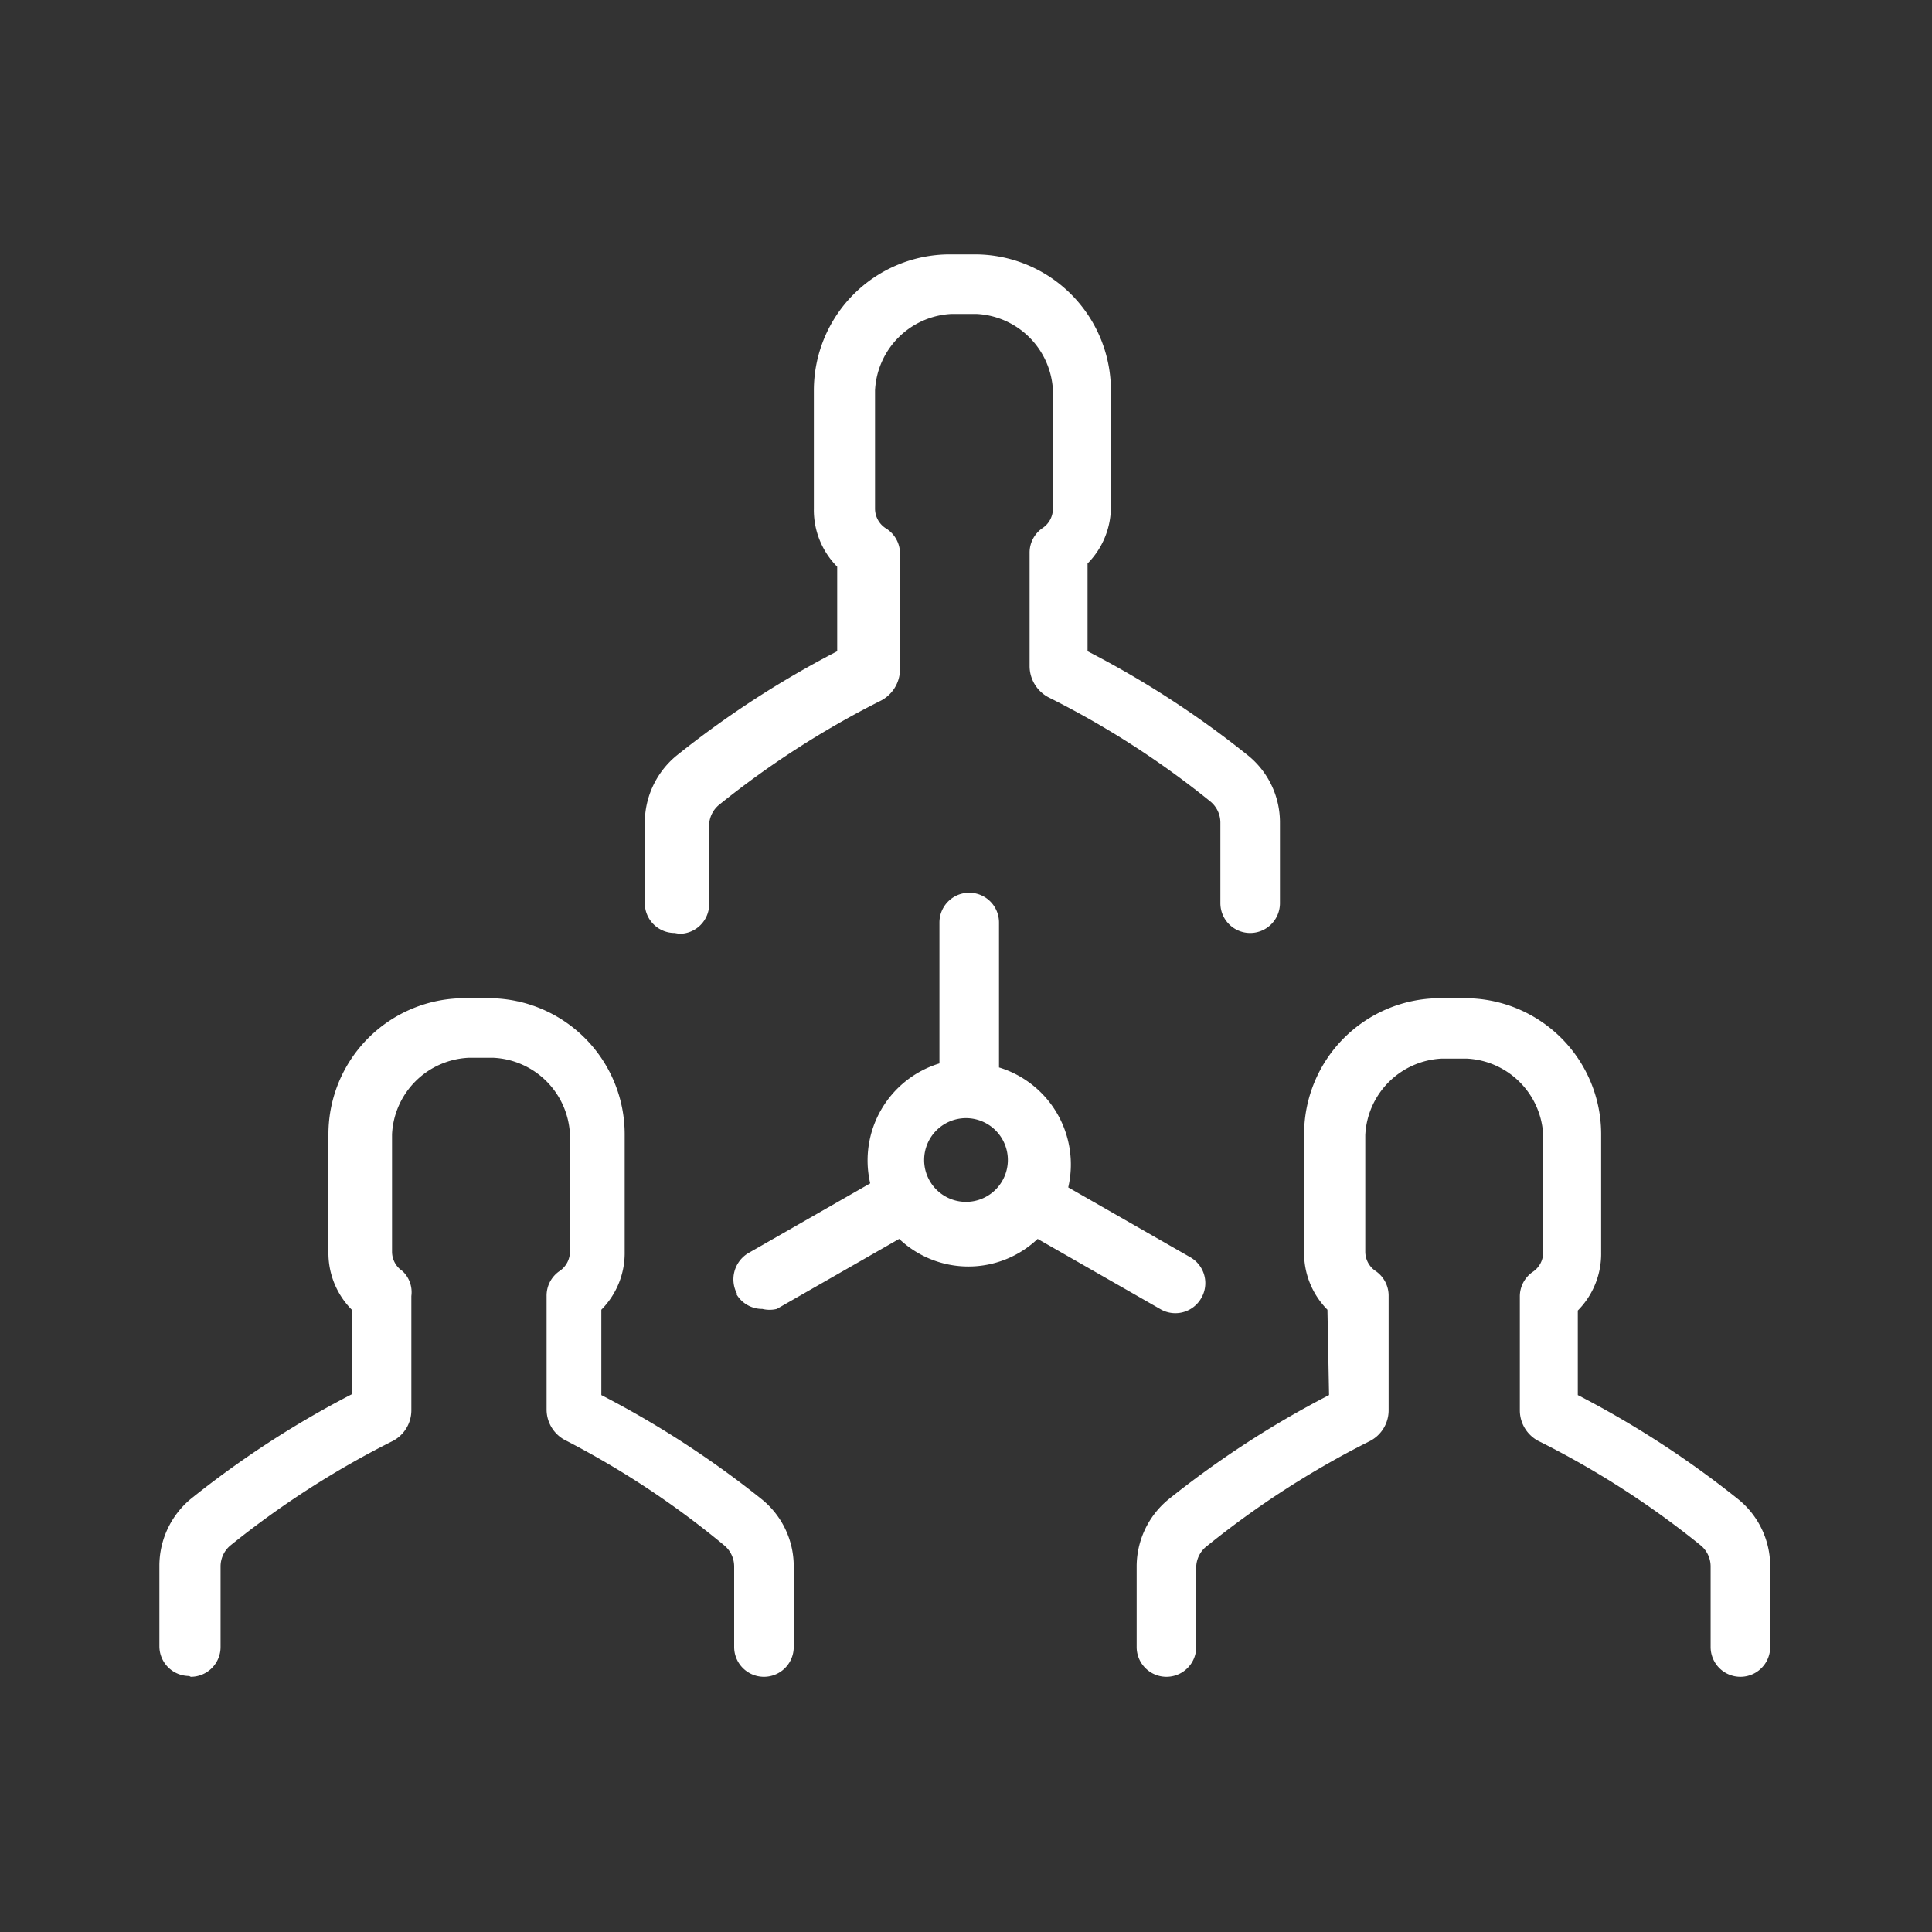
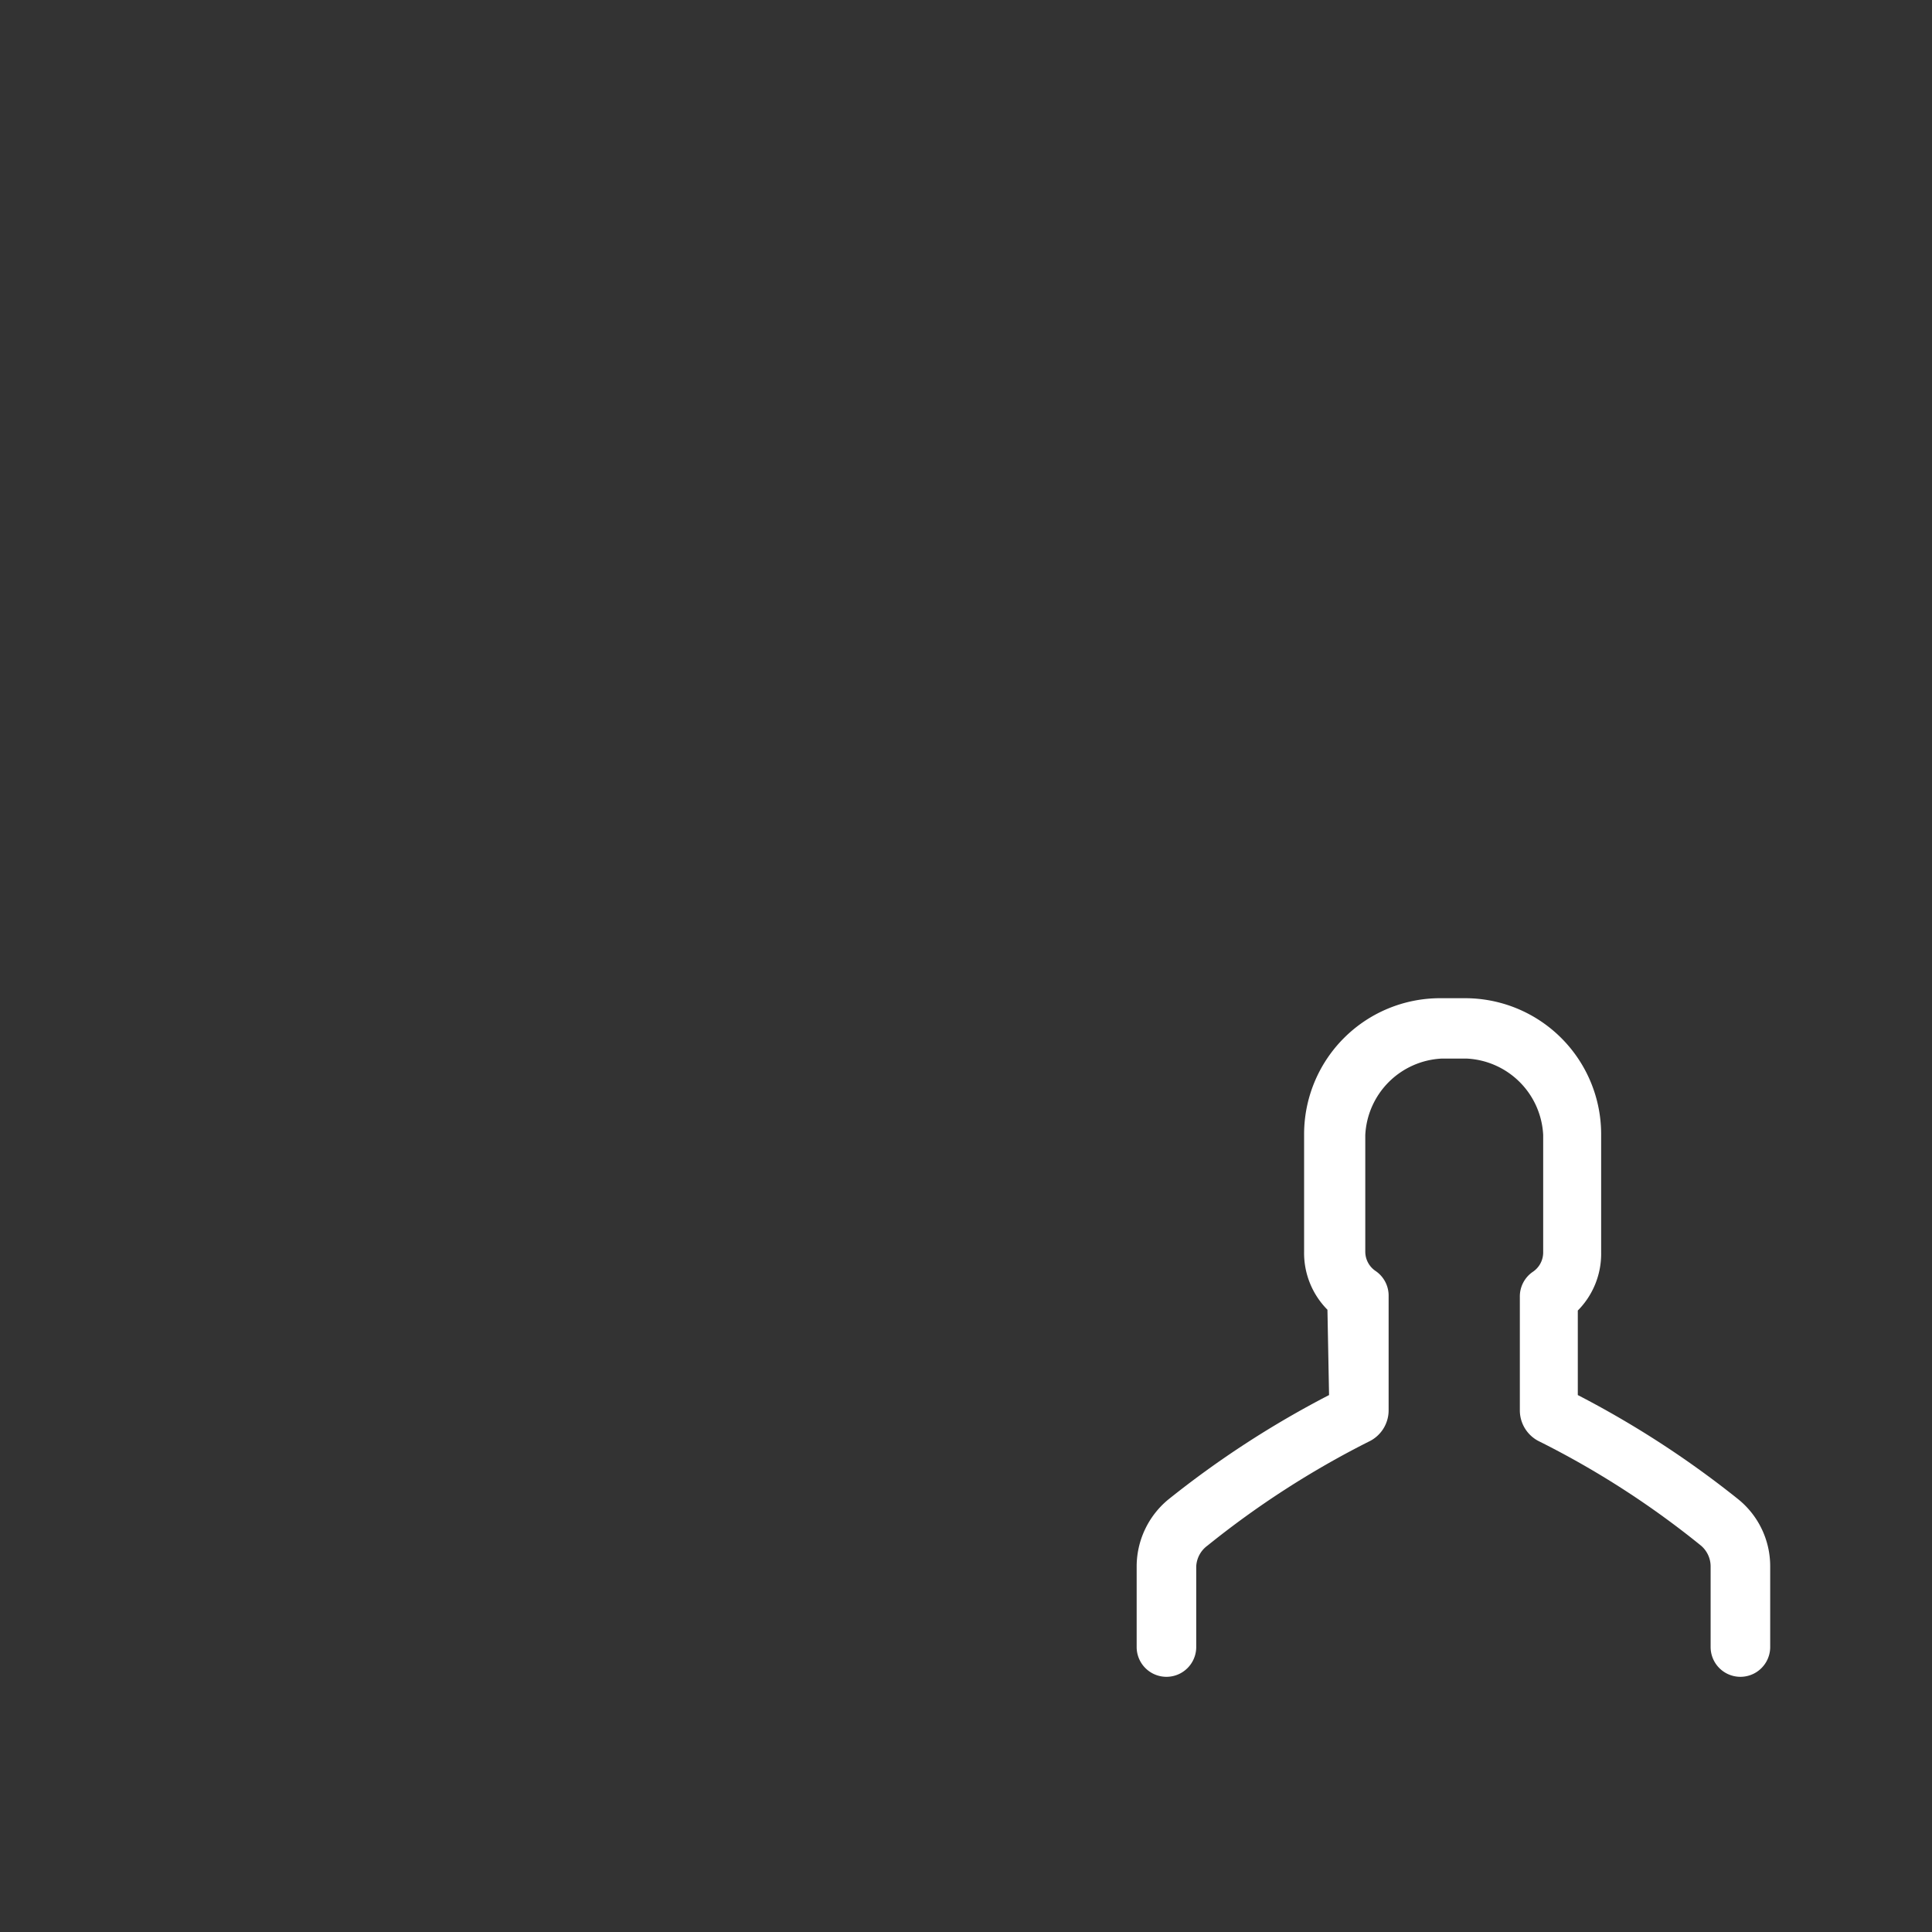
<svg xmlns="http://www.w3.org/2000/svg" id="Layer_1" data-name="Layer 1" viewBox="0 0 24 24">
  <rect x="0" y="0" width="24" height="24" fill="#333333" stroke="none" />
  <defs>
    <style>.cls-1{fill:#fff;}</style>
  </defs>
  <title>icon-</title>
-   <path class="cls-1" d="M9.15,16.08a.37.37,0,0,0,.32.18.38.38,0,0,0,.18,0l1.52-.87a1.25,1.25,0,0,0,1.72,0l1.52.87a.37.37,0,0,0,.51-.13.37.37,0,0,0-.13-.51l-1.52-.87a1.26,1.26,0,0,0-.86-1.49V11.46a.37.37,0,0,0-.74,0v1.75a1.26,1.26,0,0,0-.86,1.49l-1.52.87a.38.38,0,0,0-.13.51ZM12,13.89a.52.52,0,1,1-.52.52.52.52,0,0,1,.52-.52Zm0,0" />
-   <path class="cls-1" d="M8.44,11.6a.37.37,0,0,0,.37-.37v-1A.34.34,0,0,1,8.93,10a11.25,11.25,0,0,1,2-1.29.44.44,0,0,0,.25-.39V6.86A.37.37,0,0,0,11,6.56a.29.29,0,0,1-.13-.24V4.85a1,1,0,0,1,.95-.95h.31a1,1,0,0,1,.95.95V6.32a.29.29,0,0,1-.13.24.37.37,0,0,0-.16.31V8.28a.44.44,0,0,0,.25.39,11,11,0,0,1,2,1.29.34.34,0,0,1,.12.26v1a.37.37,0,0,0,.74,0v-1a1.07,1.07,0,0,0-.39-.83,11.83,11.83,0,0,0-2-1.3V7a1,1,0,0,0,.29-.72V4.85a1.69,1.69,0,0,0-1.69-1.69h-.31a1.69,1.69,0,0,0-1.69,1.69V6.32a1,1,0,0,0,.29.72V8.09a12,12,0,0,0-2,1.3,1.08,1.08,0,0,0-.39.83v1a.37.37,0,0,0,.37.37Zm0,0" />
  <path class="cls-1" d="M16.51,17.33a12,12,0,0,0-2,1.3,1.08,1.08,0,0,0-.39.83v1a.37.37,0,0,0,.74,0v-1A.34.34,0,0,1,15,19.2a11.25,11.25,0,0,1,2-1.29.43.43,0,0,0,.25-.39V16.1a.37.37,0,0,0-.16-.31.29.29,0,0,1-.13-.24V14.1a1,1,0,0,1,.95-.95h.31a1,1,0,0,1,.95.95v1.46a.29.29,0,0,1-.13.24.37.37,0,0,0-.16.31v1.41a.43.43,0,0,0,.25.39,11,11,0,0,1,2,1.29.34.34,0,0,1,.12.26v1a.37.37,0,0,0,.74,0v-1a1.07,1.07,0,0,0-.39-.83,12,12,0,0,0-2-1.3V16.28a1,1,0,0,0,.29-.72V14.09a1.69,1.69,0,0,0-1.69-1.69h-.31a1.69,1.69,0,0,0-1.69,1.69v1.46a1,1,0,0,0,.29.72Zm0,0" />
-   <path class="cls-1" d="M2.37,20.83a.37.37,0,0,0,.37-.37v-1a.34.34,0,0,1,.12-.26,11.24,11.24,0,0,1,2-1.29.43.43,0,0,0,.25-.39V16.1A.36.36,0,0,0,5,15.79a.29.29,0,0,1-.13-.24V14.09a1,1,0,0,1,.95-.95h.31a1,1,0,0,1,.95.95v1.46a.29.29,0,0,1-.13.24.37.37,0,0,0-.16.31v1.41a.43.43,0,0,0,.25.39A10.94,10.94,0,0,1,9,19.2a.34.34,0,0,1,.12.26v1a.37.37,0,1,0,.74,0v-1a1.07,1.07,0,0,0-.39-.83,12,12,0,0,0-2-1.3V16.27a1,1,0,0,0,.29-.72V14.09A1.69,1.69,0,0,0,6.09,12.4H5.77a1.69,1.69,0,0,0-1.69,1.69v1.46a1,1,0,0,0,.29.72v1.05a12,12,0,0,0-2,1.3,1.08,1.08,0,0,0-.39.83v1a.37.37,0,0,0,.37.37Zm0,0" />
</svg>